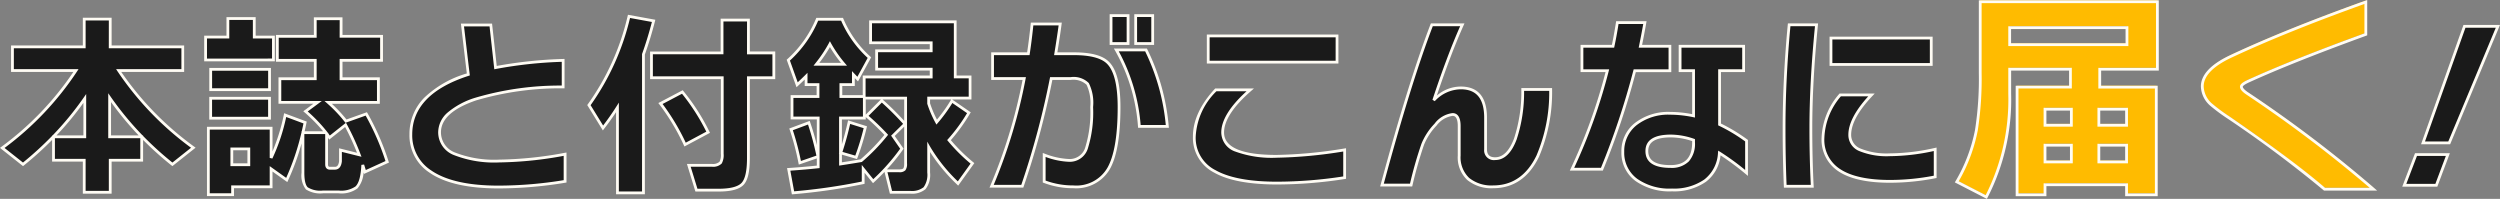
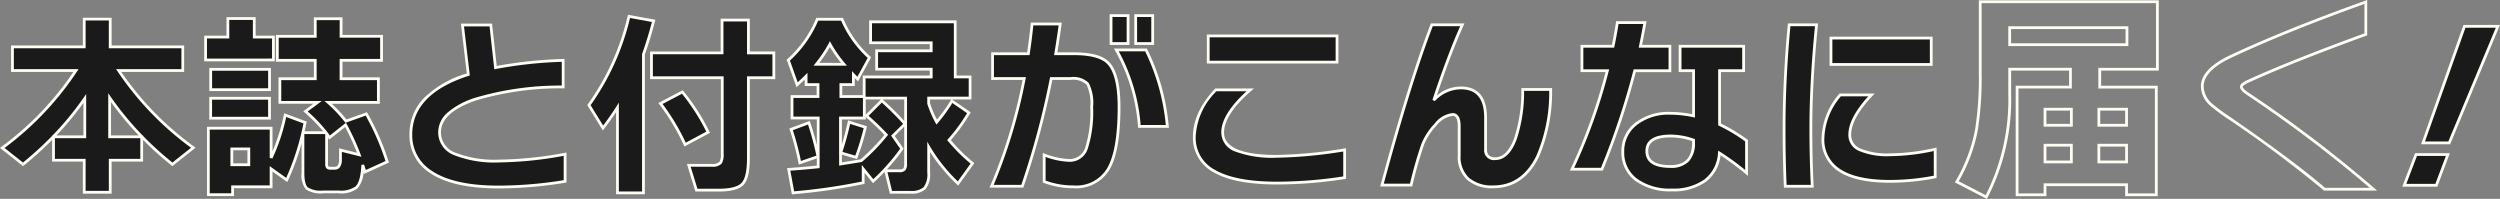
<svg xmlns="http://www.w3.org/2000/svg" width="358.096" height="28.487">
  <rect width="100%" height="100%" fill="#808080" stroke="none" />
  <g id="グループ_2897" data-name="グループ 2897" transform="translate(1150 92.774)">
    <path id="パス_10907" data-name="パス 10907" d="M12.18-11.62a45.323 45.323 0 01-8.848 9.436L.364-4.536A43.217 43.217 0 0010.92-15.624h-9.1v-3.388H12.1v-3.976h3.72v3.976h10.388v3.388h-9.184a43.616 43.616 0 0010.7 11.06l-3 2.38a45.29 45.29 0 01-8.988-9.548v5.6h4.592v3.36H15.82V1.82H12.1v-4.592H7.7v-3.36h4.48zm27.02-5.516h-9.716v-3.276h3.192v-2.66h3.78v2.66H39.2zM46.816-6.58v4.4q0 .56.476.56h.7q.7 0 .812-1.008v-1.6l2.688.672a35.509 35.509 0 00-1.96-4.284l-2.3 1.82a6.773 6.773 0 00-.416-.56zM52-2.1q-.112 2.464-.9 3.22a3.729 3.729 0 01-2.576.644h-2.212a3.693 3.693 0 01-2.324-.5 3.115 3.115 0 01-.56-2.24V-6.72h3.3a22.217 22.217 0 00-2.94-3.052l1.736-1.288h-5.4v-3.388h5.068v-2.632H39.76v-3.444h5.432v-2.52h3.7v2.52h5.8v3.444h-5.8v2.632h5.348v3.388h-7.2a20.133 20.133 0 012.548 2.688L52.5-9.408a35.8 35.8 0 013 6.86l-3.2 1.456L52-2.1zM38.64-12.88h-8.428v-2.912h8.428zm0 4.088h-8.428v-2.856h8.428zm.224 9.828h-5.516v1.12h-3.472v-9.52h8.988v4.256A27.171 27.171 0 0040.88-9.24l2.856 1.064A36.1 36.1 0 0141.1.056l-2.24-1.6zm-3.192-3.164V-4.4h-2.436v2.268zm45.3 2.38a58.366 58.366 0 01-9.548.812q-6.552 0-9.744-2.212a6.121 6.121 0 01-2.8-5.32q0-5.936 8.232-8.6-.224-1.848-.84-7.084h4.06l.672 6.1A61.913 61.913 0 0180.7-17.08v3.808a42.785 42.785 0 00-12.52 1.736Q63-9.772 63-6.776q0 4.116 8.6 4.116a54.283 54.283 0 009.38-.98zm29.9-14.84h-3.64V-3.08q0 2.856-.868 3.724t-3.416.868h-3.156L98.7-2.044h3.3a1.56 1.56 0 001.26-.392 2.371 2.371 0 00.224-1.26v-10.892H93.352v-3.556h10.108v-4.7h3.78v4.7h3.64zm-9.408 7.812l-3.3 1.764a31.467 31.467 0 00-3.528-5.88l3.136-1.652a29.589 29.589 0 013.7 5.768zM92.2 1.9h-3.72v-12.232q-.924 1.456-2.072 2.94l-2.016-3.276a35.508 35.508 0 005.74-12.712l3.528.644q-.644 2.52-1.456 4.788zm31.784-9.4a35.929 35.929 0 01-1.316 4.312l-2.212-.644a45.038 45.038 0 001.2-4.4zm-7-9.016h3.948a17.647 17.647 0 01-2.016-2.884 18.956 18.956 0 01-1.932 2.88zM123.676.448A83.557 83.557 0 01113.624 1.9l-.616-3.36q2.436-.168 4.228-.364v-7h-3.752V-11.9h3.724v-1.708H115.5v-1.2q-.56.56-1.288 1.232l-1.26-3.528a16.226 16.226 0 004.148-5.856h3.556a15.505 15.505 0 003.92 5.488l-1.68 3.08q-.056-.056-.616-.644v1.428h-1.792v1.708h3.332v-2.8h9.6v-1.12h-7.812v-2.632h7.812V-19.6h-8.68v-3h12.124v7.9h2.128v3.024h-5.936v.784a15.89 15.89 0 001.148 2.66 21.912 21.912 0 002.184-3.024l2.436 1.68a24.192 24.192 0 01-2.856 3.92 24.688 24.688 0 003.36 3.332L137.256.56a23.68 23.68 0 01-4.2-5.236v3.668a3.194 3.194 0 01-.588 2.24 2.845 2.845 0 01-2.044.588h-2.772l-.752-3.08h1.932a.977.977 0 00.742-.21 1.387 1.387 0 00.182-.854v-9.352h-5.908v2.856h-3.416v6.58q1.652-.252 2.968-.476a27.645 27.645 0 003.584-3.7 34.1 34.1 0 00-2.828-2.716l2.184-2.184a40.075 40.075 0 013.332 3.332l-1.736 1.708 1.288 1.848A29.208 29.208 0 01125.1.224l-1.424-1.764zM117.208-3.3l-2.6.9a37.248 37.248 0 00-1.26-4.788l2.548-.952a39.81 39.81 0 011.312 4.84zm47.936-16.184h-2.436v-4h2.436zm-3.528 0h-2.436v-4h2.436zm5.628 11.872h-4a25.967 25.967 0 00-3.3-10.948h4.256a30.775 30.775 0 013.044 10.944zm-6.916-2.772q0 6.216-1.512 8.82a5.361 5.361 0 01-5.04 2.6A11.492 11.492 0 01149.6.28v-3.808a10.9 10.9 0 003.668.784 2.528 2.528 0 002.436-1.9 17.066 17.066 0 00.7-5.74 6.255 6.255 0 00-.574-3.318 2.927 2.927 0 00-2.422-.77h-2.8a116.88 116.88 0 01-4.14 15.424h-4.4a75 75 0 004.676-15.428h-4.536v-3.556h5.124q.336-2.268.532-4.256h4.036q-.252 1.9-.644 4.256h2.576q3.64 0 4.928 1.316 1.568 1.596 1.568 6.328zm31.22-6.44H173.1v-3.756h18.452zM192.64-.28a63.055 63.055 0 01-9.688.78q-11.844 0-11.844-6.66 0-3.36 3.08-6.692h4.928q-3.948 3.444-3.948 6.1 0 3.416 7.728 3.416a65.868 65.868 0 009.744-.924zm29.512-12.628A23.247 23.247 0 01220.3-3.36q-2.128 4.4-6.384 4.4a5.241 5.241 0 01-3.58-1.14 4.222 4.222 0 01-1.288-3.346v-4.226q0-1.652-.952-1.652a3.638 3.638 0 00-2.436 1.456 8.832 8.832 0 00-1.834 2.814A58.45 58.45 0 00202.16.784h-4.172q4-14.812 7.14-22.96h4.372q-1.9 4.228-4.088 10.808a5.316 5.316 0 013.864-1.764q3.556 0 3.556 4.284v4.508A1.2 1.2 0 00214.2-3q1.82 0 2.884-2.8a21.471 21.471 0 001.064-7.112zM250.208-.952a36.952 36.952 0 00-3.892-2.856 5.29 5.29 0 01-2.044 3.962 7.75 7.75 0 01-4.732 1.33 8.22 8.22 0 01-5.1-1.428 4.789 4.789 0 01-1.96-4.032 4.9 4.9 0 011.876-3.99 7.566 7.566 0 014.928-1.526 16.517 16.517 0 013.332.364V-15.6h-1.932v-3.5h9.1v3.5h-3.444v7.7a24.255 24.255 0 013.864 2.324zM239.232-15.6h-5.04a109.552 109.552 0 01-4.7 14.112H225.2a78.91 78.91 0 005.072-14.112h-3.64v-3.5h4.452q.336-1.568.616-3.388h3.948q-.28 1.6-.644 3.388h4.228zm3.388 10.28v-.336a9.981 9.981 0 00-3.248-.588q-3.444 0-3.444 2.156 0 2.212 3.388 2.212 3.304 0 3.304-3.444zm34.048-11.172H262.3v-3.78h14.364zm.56 16.1a33.473 33.473 0 01-6.468.644q-9.6 0-9.6-6.216a9.863 9.863 0 012.464-6.16h4.48q-3.108 3.276-3.108 5.712 0 2.856 5.768 2.856a30.005 30.005 0 006.468-.784zm-17-21.784q-.812 8.148-.812 14.784 0 4.424.2 8.344h-3.864q-.168-3.864-.168-8.288 0-7.112.728-14.84z" transform="translate(-1150.036 -67.05)" fill="#1a1a1a" />
-     <path id="パス_10908" data-name="パス 10908" d="M-35.1 2.176h-4.26V.736h-11.68v1.44h-4v-15.424h7.648v-2.56h-8.7v3.52A30.283 30.283 0 01-59.456 2.5L-63.68.32a23.176 23.176 0 002.816-7.42 47.726 47.726 0 00.544-8.16v-10.212h25.376v9.664H-43.2v2.56h8.1zm-4.192-21.5v-2.436H-56.1v2.432zm-.068 11.548v-2.3h-3.968v2.3zm0 5.248v-2.4h-3.968v2.4zm-7.9-5.248v-2.3h-3.78v2.3zm0 5.248v-2.4h-3.78v2.4zM-4 1.376h-7.008A168.905 168.905 0 00-24.672-8.832a25.915 25.915 0 01-2.56-1.888 3.592 3.592 0 01-1.28-2.624q0-2.368 4.064-4.288 7.84-3.68 19.36-7.808v4.64q-10.72 3.9-16.864 6.72-.96.448-.96.768 0 .416.864.992A182.211 182.211 0 01-4 1.376z" transform="translate(-806.036 -67.254)" fill="#fb0" />
    <path id="本誌と付録がこんなに届く_-_アウトライン" data-name="本誌と付録がこんなに届く - アウトライン" d="M167.112-25.724v5.064l-.132.048c-7.108 2.589-12.777 4.848-16.849 6.714-.834.389-.843.584-.843.586 0 .115.1.376.775.826a183.273 183.273 0 0118.069 13.712l.4.35h-7.612l-.056-.049a169.554 169.554 0 00-13.65-10.194 25.722 25.722 0 01-2.586-1.909 3.8 3.8 0 01-1.341-2.767c0-1.655 1.406-3.159 4.179-4.469 5.208-2.445 11.728-5.074 19.378-7.815zm-.4 4.784v-4.216c-7.522 2.7-13.939 5.294-19.075 7.7-2.62 1.238-3.949 2.62-3.949 4.107a3.417 3.417 0 001.218 2.479A26.11 26.11 0 00147.441-9c6.062 4.182 10.645 7.6 13.625 10.173h6.4a185.281 185.281 0 00-17.628-13.33c-.649-.433-.952-.8-.952-1.158 0-.309.332-.6 1.075-.949 4.06-1.857 9.694-4.104 16.751-6.676zm-55.232-4.732h25.776v10.064H129v2.16h8.1V2.376h-4.66V.936h-11.28v1.44h-4.4v-15.824h7.648v-2.16h-8.3v3.32a30.618 30.618 0 01-3.385 14.88l-.094.171L108.041.4l.107-.182a23.082 23.082 0 002.792-7.36 47.769 47.769 0 00.54-8.123zm25.376.4H111.88v10.008a48.146 48.146 0 01-.547 8.2A23.443 23.443 0 01108.6.238l3.863 1.99a30.364 30.364 0 003.237-14.516v-3.72h9.1v2.96h-7.64V1.976h3.6V.536h12.08v1.44h3.86v-15.024h-8.1v-2.96h8.256zm-149.876 1.58h2.836v4.4h-2.836zm2.436.4h-2.036v3.6h2.036zm1.092-.4h2.836v4.4h-2.836zm2.436.4h-2.036v3.6h2.036zm-74.961-.318l3.924.716-.053.208a53.812 53.812 0 01-1.45 4.773V2.1h-4.124V-9.656c-.522.789-1.1 1.589-1.714 2.386l-.177.229-2.238-3.637.08-.109a35.474 35.474 0 005.707-12.641zm3.43 1.033l-3.132-.572a35.851 35.851 0 01-5.648 12.492l1.793 2.914c.689-.9 1.323-1.809 1.885-2.7l.369-.581V1.7H-80v-19.683l.012-.033c.518-1.436.988-2.97 1.401-4.562zm-60.937-.694h4.18v2.66h2.744v3.676h-10.116v-3.676h3.192zm3.78.4h-3.38v2.66h-3.192v2.876H-133v-2.876h-2.744zm8.736-.372h4.1v2.52h5.8v3.844h-5.8v2.232h5.348v3.788h-6.877a20.185 20.185 0 012.1 2.251l2.933-1.044.083.144a36.162 36.162 0 013.013 6.9l.055.17-3.567 1.622-.067-.218v-.011a3.855 3.855 0 01-.871 2.308 3.858 3.858 0 01-2.715.7h-2.212a3.81 3.81 0 01-2.458-.555 3.238 3.238 0 01-.626-2.389v-4.2a33.8 33.8 0 01-1.943 5.32l-.1.217-2.119-1.51v2.39h-5.516v1.12h-3.872v-9.92h9.388v3.525a27.814 27.814 0 001.62-5.242l.047-.228 3.234 1.2-.034.167q-.124.616-.263 1.217h2.647a22.875 22.875 0 00-2.656-2.7l-.187-.163 1.449-1.075h-5v-3.788h5.068v-2.229h-5.432v-3.844h5.432zm3.7.4h-3.3v2.52h-5.432v3.044h5.432v3.032h-5.068v2.988h5.809l-2.023 1.5a22.18 22.18 0 012.78 2.916l.251.323h-.022q.094.121.161.211l2.315-1.835.113.21a35.879 35.879 0 011.971 4.308l.136.358-2.811-.7v1.358c-.109.98-.61 1.186-1.011 1.186h-.7c-.43 0-.676-.277-.676-.76V-6.52h-2.988v5.54c0 1.361.269 1.889.494 2.091a3.4 3.4 0 002.19.453h2.212a3.589 3.589 0 002.435-.585c.485-.468.766-1.506.838-3.088l.391-.049.241.79 2.822-1.287a35.79 35.79 0 00-2.84-6.508l-2.891 1.028-.089-.114a20.027 20.027 0 00-2.523-2.661l-.4-.35h7.524v-2.988h-5.348v-3.032h5.8v-3.044h-5.8zm-5.182 14.8l-2.478-.923a27.346 27.346 0 01-1.983 5.949l-.381-.086v-4.061h-8.588v9.12h3.072V.836h5.516v-2.764l2.36 1.681a35.028 35.028 0 002.2-6.542v-.131h.031q.13-.557.247-1.128zm7.661 4.2a35.5 35.5 0 00-1.7-3.691l-2.287 1.813-.117-.2a.922.922 0 00-.049-.073v3.807c0 .332.136.36.276.36h.7c.142 0 .518 0 .612-.819v-1.838zM-160.1-23.188h4.124v3.976h10.388v3.788h-9.012a43.859 43.859 0 0010.443 10.7l.209.155-3.325 2.641-.124-.1a47.082 47.082 0 01-4.071-3.652v3.107h-4.508V2.02h-4.124v-4.592h-4.4v-3.111a48.242 48.242 0 01-4.042 3.655l-.124.1-3.3-2.613.208-.156a43.371 43.371 0 0010.308-10.727h-8.93v-3.788h10.28zm3.724.4h-3.324v3.976h-10.28v2.988h9.268l-.2.309a43.515 43.515 0 01-10.4 10.983l2.639 2.091a47.658 47.658 0 004.173-3.815v-.076h.074a43.509 43.509 0 004.442-5.4l.364-.525v6.327h-4.48v2.96h4.4v4.59h3.324v-4.592h4.508v-2.96h-4.592v-6.437l.364.523a44.312 44.312 0 004.548 5.514h.08v.082a46.572 46.572 0 004.2 3.81l2.668-2.119a43.864 43.864 0 01-10.535-10.956l-.2-.309h9.354v-2.988h-10.399zm4.274 16.456a44.746 44.746 0 01-3.958-4.771v4.771zm-7.914 0v-4.657a44 44 0 01-3.853 4.657zM-55.037-23.16h3.825l.05.127a15.381 15.381 0 003.871 5.416l.111.106-1.882 3.45-.189-.189-.275-.286v1.128h-1.792v1.308h2.932v-2.8h9.6v-.72h-7.812v-3.032h7.812v-.748h-8.68v-3.4h12.524v7.9h2.128v3.424h-2.771l2.671 1.842-.1.161a24.789 24.789 0 01-2.754 3.823 24.823 24.823 0 003.223 3.172l.144.119-2.316 3.224-.166-.165a25.138 25.138 0 01-3.861-4.652v2.94a3.332 3.332 0 01-.647 2.381 3 3 0 01-2.185.647H-44.5l-.77-3.116q-.7.731-1.489 1.469l-.157.147-1.208-1.491V.608l-.156.035A84.142 84.142 0 01-58.357 2.1l-.183.017-.689-3.761.223-.015a110.27 110.27 0 004.042-.344v-1.03l-2.583.889-.045-.224a37.228 37.228 0 00-1.253-4.762l-.064-.185 2.921-1.091.068.191a33.722 33.722 0 01.956 3.274V-8.62h-3.752v-3.48h3.724v-1.308H-56.7v-.926c-.29.282-.608.583-.952.9l-.222.205-1.407-3.939.1-.09a16.1 16.1 0 004.093-5.781zm3.553.4h-3.288a16.49 16.49 0 01-4.043 5.711l1.113 3.116a41.64 41.64 0 001.06-1.021l.341-.341v1.487h1.708v2.108h-3.724v2.68h3.752v5.82l.005.024h-.005v1.53l-.178.019c-1.137.124-2.486.242-4.013.349l.543 2.959a84.166 84.166 0 009.688-1.4V-2.1l1.648 2.036a29.1 29.1 0 003.852-4.355l-1.3-1.872 1.721-1.693a40.1 40.1 0 00-3.049-3.048l-1.9 1.9a33.669 33.669 0 012.683 2.591l.114.126-.106.133a27.976 27.976 0 01-3.61 3.723l-.042.036-.055.009c-.874.149-1.874.309-2.971.477l-.23.035v-1.692l-.03-.006.026-.08v-5.24h3.416v-2.68h-3.36v-2.108h1.792v-1.728l.345.362.426.447 1.476-2.706a15.788 15.788 0 01-3.805-5.327zm16.148.364H-47.06v2.6h8.68v1.548h-7.812v2.232h7.812v1.52h-9.6v2.624h5.936v9.552a1.511 1.511 0 01-.231.985 1.137 1.137 0 01-.893.279h-1.677l.658 2.68h2.615a2.682 2.682 0 001.9-.529 3.044 3.044 0 00.529-2.1v-4.431l.374.662a23.317 23.317 0 004 5.029l1.828-2.544a24.816 24.816 0 01-3.244-3.24l-.11-.134.117-.128a23.865 23.865 0 002.735-3.727l-2.107-1.452a22.47 22.47 0 01-2.094 2.87l-.189.222-.139-.256a16.164 16.164 0 01-1.162-2.693l-.01-.03v-1.016h5.936V-14.5h-2.128zm-10.447 10.92h-2.173V-9.3zm3.335 0h-3.1l.017.015a40.837 40.837 0 013.083 3.052zm6.734 0h-3.03v.552a15.738 15.738 0 00.986 2.337 21.522 21.522 0 001.974-2.771zM-45.283-6.4a34.927 34.927 0 00-2.673-2.553v.337h-3.416v3.564c.335-1.119.616-2.2.837-3.218l.046-.214 2.71.849-.042.181a36.3 36.3 0 01-1.323 4.336l-.065.175-2.163-.63v1.1c.982-.151 1.882-.3 2.679-.431a27.71 27.71 0 003.41-3.496zm-2.97-.965l-1.938-.607a45.273 45.273 0 01-1.1 4.005l1.835.534a35.971 35.971 0 001.203-3.936zm-6.772 3.934a40.428 40.428 0 00-1.2-4.454l-2.175.813a37.743 37.743 0 011.158 4.406zm11.853 1.971c.408 0 .545-.088.591-.141s.133-.209.133-.723v-5.261l-1.359 1.337 1.271 1.823-.079.114A25.782 25.782 0 01-44.93-1.46zM-68.74-23.048h4.18v4.7h3.64v3.956h-3.64V-3.08c0 1.978-.3 3.242-.927 3.865s-1.787.927-3.557.927h-3.312l-1.215-3.956H-70a1.432 1.432 0 001.1-.313 2.153 2.153 0 00.188-1.143v-10.688h-10.136v-3.956h10.108zm3.78.4h-3.38v4.7h-10.108v3.156h10.136V-3.7a2.5 2.5 0 01-.262 1.378v.006A1.716 1.716 0 01-70-1.844h-3.033l.969 3.156h3.016c1.636 0 2.738-.272 3.275-.809s.809-1.742.809-3.583v-11.708h3.64v-3.156h-3.64zm124.488-.036h4.358l-.041.235c-.174.989-.374 2.049-.6 3.153h4.183v3.9h-5.08a110.6 110.6 0 01-4.675 13.987l-.051.125h-4.733l.134-.285A79.067 79.067 0 0058.014-15.4h-3.582v-3.9h4.49c.209-.994.4-2.075.58-3.218zm3.881.4h-3.538a58.848 58.848 0 01-.592 3.23l-.034.158h-4.413v3.1h3.7l-.064.25a79.511 79.511 0 01-4.949 13.862h3.834A109.644 109.644 0 0062-15.645l.038-.151h5v-3.1h-4.279l.049-.24c.223-1.1.426-2.158.602-3.148zm-87.723-.2h4.441l-.03.226c-.159 1.2-.363 2.557-.606 4.03h2.34c2.506 0 4.165.45 5.071 1.376 1.093 1.113 1.625 3.229 1.625 6.468 0 4.16-.518 7.162-1.539 8.92a5.57 5.57 0 01-5.213 2.7 11.743 11.743 0 01-4.243-.769l-.132-.05v-4.232l.269.1a10.761 10.761 0 003.6.772 2.328 2.328 0 002.249-1.775 16.977 16.977 0 00.687-5.669 6.159 6.159 0 00-.534-3.2 2.776 2.776 0 00-2.262-.69h-2.636a117.645 117.645 0 01-4.116 15.294l-.046.135h-4.842l.12-.279a75.032 75.032 0 004.617-15.149h-4.493v-3.956h5.151c.211-1.439.381-2.81.506-4.076zm3.985.4h-3.622a87.787 87.787 0 01-.515 4.085l-.025.171h-5.1v3.156h4.578l-.046.238A75.726 75.726 0 01-29.625.752h3.95a117.24 117.24 0 004.091-15.267l.032-.161h2.965a3.068 3.068 0 012.582.85 6.327 6.327 0 01.614 3.438 17.323 17.323 0 01-.714 5.813 2.72 2.72 0 01-2.622 2.031 10.758 10.758 0 01-3.468-.7V.142a11.374 11.374 0 003.972.694 5.134 5.134 0 004.867-2.5c.985-1.7 1.485-4.631 1.485-8.72 0-3.086-.508-5.168-1.511-6.188-.816-.834-2.426-1.256-4.785-1.256h-2.813l.039-.233c.241-1.47.45-2.822.612-4.027zm53.319-.288h4.815l-.127.282c-1.189 2.641-2.478 6.021-3.836 10.056a5.3 5.3 0 013.429-1.294c2.492 0 3.756 1.509 3.756 4.484v4.504c0 .78.372 1.144 1.172 1.144 1.116 0 2.024-.9 2.7-2.671a21.38 21.38 0 001.051-7.043v-.2h4.405v.2a23.548 23.548 0 01-1.868 9.631c-1.451 2.998-3.66 4.515-6.567 4.515A5.456 5.456 0 0138.2.052a4.43 4.43 0 01-1.356-3.5v-4.224c0-1.452-.566-1.452-.752-1.452a3.482 3.482 0 00-2.289 1.392 8.678 8.678 0 00-1.795 2.751A58.638 58.638 0 0030.354.832l-.038.152h-4.589l.068-.252c2.659-9.835 5.063-17.567 7.146-22.98zm4.2.4h-3.925C31.216-16.629 28.856-9.041 26.249.584H30a57.493 57.493 0 011.64-5.711A9.071 9.071 0 0133.514-8 3.778 3.778 0 0136.1-9.524c.526 0 1.152.321 1.152 1.852v4.228a4.051 4.051 0 001.22 3.2A5.074 5.074 0 0041.92.836c2.741 0 4.828-1.441 6.2-4.283a22.927 22.927 0 001.824-9.261h-3.6a21.459 21.459 0 01-1.074 6.982C44.532-3.781 43.5-2.8 42.2-2.8a1.393 1.393 0 01-1.572-1.54v-4.508c0-2.748-1.1-4.084-3.356-4.084a5.146 5.146 0 00-3.721 1.7l-.332-.2c1.402-4.227 2.737-7.768 3.968-10.544zm46.943-.4h4.323l-.022.22c-.538 5.4-.811 10.367-.811 14.764 0 2.932.066 5.736.2 8.334l.01.21h-4.272l-.009-.195a191.94 191.94 0 01-.168-8.3c0-4.725.245-9.725.729-14.859zm3.881.4h-3.52c-.471 5.058-.71 9.983-.71 14.64 0 2.86.054 5.58.16 8.088h3.462a169.827 169.827 0 01-.186-8.144c0-4.354.266-9.26.791-14.588zm-193.96-.372h4.464l.668 6.066a62.951 62.951 0 019.506-1l.207-.007v4.212h-.2a42.8 42.8 0 00-12.456 1.726c-3.346 1.14-5.044 2.677-5.044 4.57a3.087 3.087 0 002.035 2.907 15.446 15.446 0 006.366 1.01 54.344 54.344 0 009.345-.977l.235-.042v4.3l-.167.028a58.836 58.836 0 01-9.581.815c-4.389 0-7.706-.756-9.858-2.248a6.335 6.335 0 01-2.886-5.484 7.368 7.368 0 012.114-5.255 14.745 14.745 0 016.1-3.48c-.153-1.269-.429-3.595-.82-6.922zm4.106.4h-3.66c.395 3.353.668 5.66.814 6.86l.02.164-.157.051c-5.37 1.735-8.093 4.563-8.093 8.406a5.956 5.956 0 002.716 5.15c2.084 1.444 5.324 2.177 9.63 2.177a58.347 58.347 0 009.346-.782V-3.4a54.156 54.156 0 01-9.18.941 15.809 15.809 0 01-6.533-1.049 3.494 3.494 0 01-2.263-3.268 3.786 3.786 0 011.36-2.835 11.214 11.214 0 013.956-2.114A42.835 42.835 0 01-91.5-13.468v-3.4a61.613 61.613 0 00-9.449 1.025l-.214.042zm217.54-.016h17.2v2.832h-17.2zm16.8.4h-16.4v2.032h16.4zM.9-20.78h18.848v4.152H.9zm18.452.4H1.3v3.352h18.048zm70.748-.092h14.764v4.18H90.1zm14.364.4H90.5v3.38h13.964zm-157.555.247l.178.325a17.529 17.529 0 001.993 2.851l.279.329h-4.794l.258-.325a18.847 18.847 0 001.916-2.855zm1.593 3.105a17.944 17.944 0 01-1.587-2.273 19.33 19.33 0 01-1.524 2.273zM68.488-19.3h9.5v3.9h-3.444v7.372a25.006 25.006 0 013.78 2.289l.084.06v5.152L78.081-.8a38.04 38.04 0 00-3.6-2.671 5.4 5.4 0 01-2.09 3.786 7.978 7.978 0 01-4.851 1.369A8.449 8.449 0 0162.323.215a5 5 0 01-2.039-4.191 5.11 5.11 0 011.95-4.145 7.793 7.793 0 015.054-1.571 16.567 16.567 0 013.132.32V-15.4h-1.932zm9.1.4h-8.7v3.1h1.932v6.914l-.24-.05a16.4 16.4 0 00-3.292-.36 7.407 7.407 0 00-4.8 1.481 4.726 4.726 0 00-1.8 3.835A4.618 4.618 0 0062.565-.1a8.066 8.066 0 004.975 1.384 7.593 7.593 0 004.613-1.291 5.121 5.121 0 001.964-3.82l.031-.322.274.171a36.265 36.265 0 013.586 2.6v-4.091a23.939 23.939 0 00-3.747-2.245l-.117-.054V-15.8h3.444zm-90 .132h4.73l.056.109A31.115 31.115 0 01-4.557-7.637l.023.22h-4.408l-.017-.183a25.89 25.89 0 00-3.277-10.865zm4.485.4h-3.785A26.431 26.431 0 01-8.579-7.816h3.6a30.664 30.664 0 00-2.952-10.548zm-134.057 2.372h8.828v3.312h-8.828zm8.428.4h-8.028v2.512h8.028zM2.1-13.052h5.55l-.4.351c-2.577 2.245-3.882 4.248-3.882 5.953 0 2.134 2.533 3.216 7.528 3.216a65.993 65.993 0 009.713-.922l.231-.036v4.381l-.169.026A63.553 63.553 0 0110.952.7C6.988.7 3.966.135 1.971-.988A5.6 5.6 0 01-1.092-6.16c0-2.281 1.054-4.579 3.133-6.828zm4.49.4H2.276A9.745 9.745 0 00-.692-6.16a5.164 5.164 0 002.859 4.824C4.1-.248 7.057.3 10.952.3a63 63 0 009.488-.752v-3.571a65.54 65.54 0 01-9.544.891A15.282 15.282 0 015.019-4a2.943 2.943 0 01-2.051-2.748c0-1.733 1.218-3.718 3.623-5.904zm-80.765-.148l.1.123a29.925 29.925 0 013.722 5.807l.088.174-3.663 1.955-.089-.191a31.409 31.409 0 00-3.505-5.843l-.144-.188zm3.38 5.936a29.556 29.556 0 00-3.479-5.432l-2.784 1.467a31.845 31.845 0 013.318 5.541zm162.319-5.46h5.042l-.32.338c-2.026 2.135-3.053 4.011-3.053 5.574a2.085 2.085 0 001.331 1.963 10 10 0 004.237.693 29.946 29.946 0 006.425-.779l.243-.054v4.361l-.161.032a33.829 33.829 0 01-6.508.648c-3.226 0-5.686-.534-7.312-1.586a5.394 5.394 0 01-2.492-4.83 10.1 10.1 0 012.508-6.285zm4.117.4h-3.924a9.661 9.661 0 00-2.361 5.96 4.955 4.955 0 002.31 4.494C93.226-.46 95.613.052 98.76.052a33.377 33.377 0 006.268-.609v-3.534a30.033 30.033 0 01-6.268.735 10.36 10.36 0 01-4.415-.735 2.482 2.482 0 01-1.553-2.321c0-1.588.958-3.437 2.849-5.512zm-237.629.076h8.828v3.256h-8.828zm8.428.4h-8.028v2.456h8.028zm254.32 1.168h4.176v2.7h-4.176zm3.776.4h-3.376v1.9h3.376zm3.936-.4h4.368v2.7h-4.368zm3.968.4h-3.568v1.9h3.568zM67.372-6.444a10.226 10.226 0 013.313.6l.135.046v.479a3.8 3.8 0 01-.882 2.719 3.485 3.485 0 01-2.622.923c-2.381 0-3.588-.812-3.588-2.412 0-1.562 1.226-2.355 3.644-2.355zm3.048.932a9.73 9.73 0 00-3.048-.532c-2.183 0-3.244.64-3.244 1.956 0 1.354 1.043 2.012 3.188 2.012 2.089 0 3.1-1.061 3.1-3.244zm50.34.384h4.176v2.8h-4.176zm3.776.4h-3.376v2h3.376zm3.936-.4h4.368v2.8h-4.368zm3.968.4h-3.568v2h3.568zm-271.4.132h2.836v2.668h-2.836zm2.436.4h-2.036v1.868h2.036z" transform="translate(-978.036 -67.05)" fill="#fffcf4" />
    <path id="パス_10909" data-name="パス 10909" d="M6.832-21.952L-.14-5.264h-3.752l5.936-16.688zM-.336-3.584L-1.988.812H-6.58l1.68-4.4z" transform="translate(-799.036 -67.05)" fill="#1a1a1a" />
    <path id="_-_アウトライン" data-name="！ - アウトライン" d="M1.9-22.152h5.232L-.007-5.064h-4.168zm4.629.4H2.185L-3.609-5.464h3.336zM-5.038-3.784h4.99l-1.8 4.8h-5.023zm4.413.4h-4.137l-1.527 4h4.163z" transform="translate(-799.036 -67.05)" fill="#fffcf4" />
  </g>
</svg>